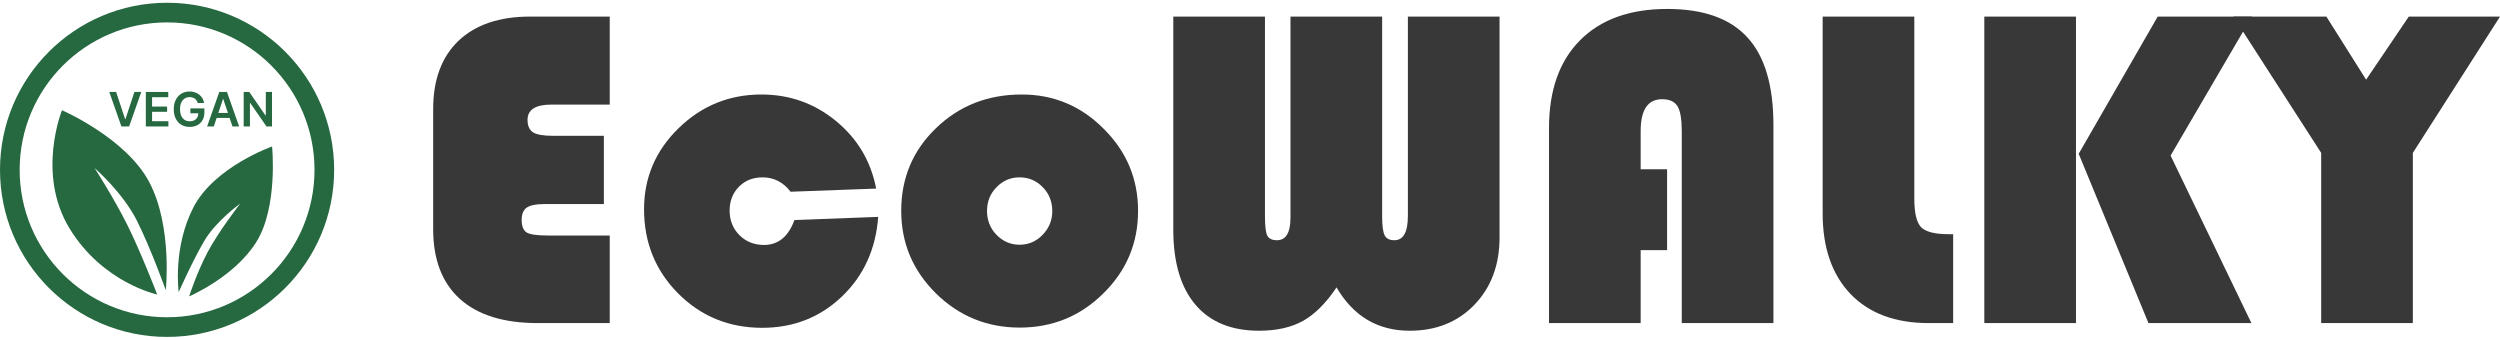
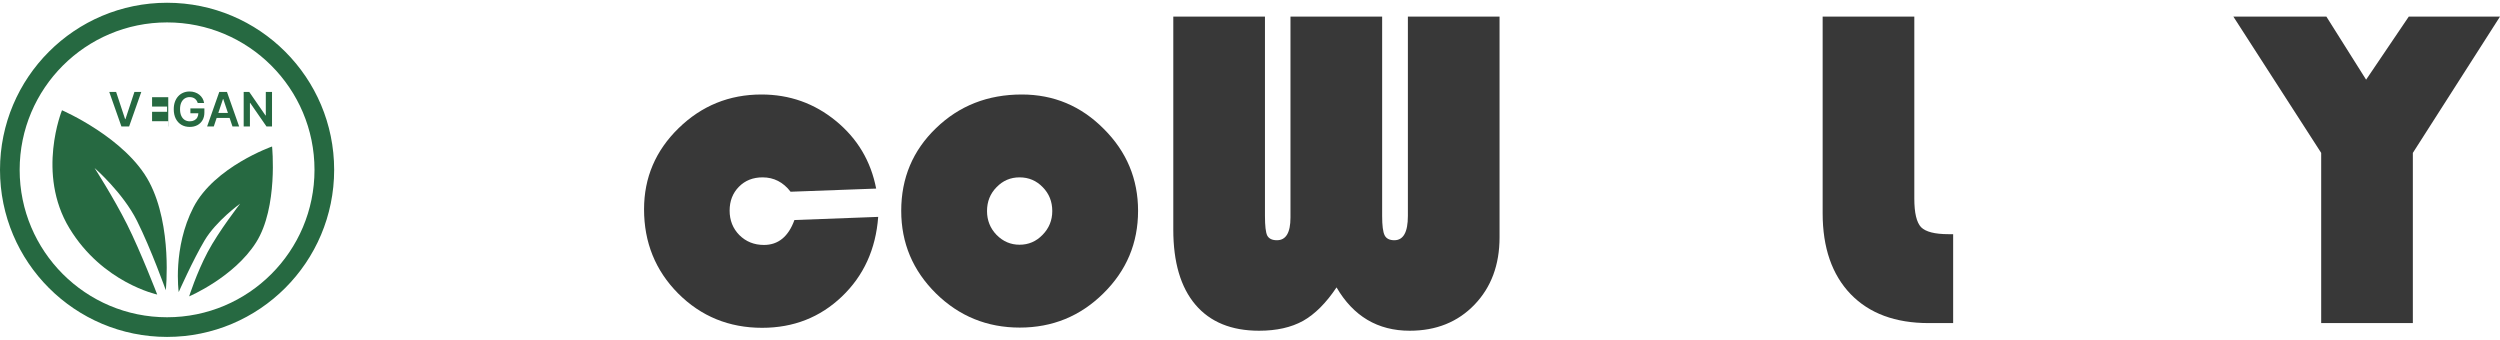
<svg xmlns="http://www.w3.org/2000/svg" width="736" height="100" viewBox="0 0 736 100" fill="none">
  <path d="M20.429 67.179C10.669 51.085 18.252 32.458 18.252 32.458C18.252 32.458 37.072 40.596 43.944 53.616C50.816 66.637 48.814 85.444 48.814 85.444C48.814 85.444 44.486 73.328 40.327 65.009C36.168 56.691 27.837 49.457 27.837 49.457C27.837 49.457 33.431 58.137 37.422 66.094C41.412 74.051 46.282 86.71 46.282 86.71C46.282 86.71 30.189 83.274 20.429 67.179Z" fill="#266941" />
  <path d="M56.952 61.031C50.791 72.966 52.611 85.987 52.611 85.987C52.611 85.987 56.783 76.583 60.219 70.796C63.655 65.009 70.708 59.946 70.708 59.946C70.708 59.946 64.379 68.084 61.123 74.232C57.868 80.38 55.686 87.252 55.686 87.252C55.686 87.252 68.9 81.646 75.41 71.339C81.92 61.031 80.099 43.128 80.099 43.128C80.099 43.128 63.113 49.096 56.952 61.031Z" fill="#266941" />
  <path d="M57.871 29.596C58.017 29.808 58.131 30.048 58.213 30.315H60.087C60.011 29.816 59.851 29.36 59.606 28.947C59.362 28.534 59.05 28.177 58.669 27.876C58.293 27.575 57.861 27.344 57.376 27.182C56.89 27.017 56.366 26.934 55.804 26.934C55.14 26.934 54.525 27.053 53.96 27.291C53.395 27.526 52.902 27.87 52.482 28.322C52.062 28.772 51.735 29.319 51.501 29.963C51.269 30.608 51.154 31.34 51.154 32.16C51.154 33.23 51.35 34.156 51.744 34.936C52.14 35.713 52.691 36.312 53.395 36.736C54.102 37.155 54.923 37.365 55.858 37.365C56.698 37.365 57.442 37.195 58.089 36.855C58.737 36.511 59.246 36.022 59.616 35.387C59.986 34.752 60.172 34.001 60.172 33.131V31.912H56.052V33.349H58.391C58.383 33.815 58.28 34.223 58.084 34.574C57.88 34.938 57.587 35.218 57.207 35.417C56.83 35.615 56.384 35.714 55.868 35.714C55.3 35.714 54.801 35.577 54.371 35.303C53.941 35.025 53.606 34.62 53.365 34.088C53.123 33.556 53.003 32.907 53.003 32.14C53.003 31.38 53.123 30.735 53.365 30.206C53.609 29.674 53.945 29.271 54.371 28.997C54.797 28.722 55.283 28.585 55.829 28.585C56.133 28.585 56.414 28.625 56.672 28.704C56.929 28.78 57.157 28.894 57.356 29.046C57.557 29.198 57.729 29.382 57.871 29.596Z" fill="#266941" />
  <path d="M34.187 27.073L36.83 35.065H36.934L39.571 27.073H41.594L38.015 37.226H35.744L32.169 27.073H34.187Z" fill="#266941" />
-   <path d="M42.931 37.226V27.073H49.535V28.615H44.771V31.371H49.193V32.913H44.771V35.684H49.575V37.226H42.931Z" fill="#266941" />
+   <path d="M42.931 37.226H49.535V28.615H44.771V31.371H49.193V32.913H44.771V35.684H49.575V37.226H42.931Z" fill="#266941" />
  <path fill-rule="evenodd" clip-rule="evenodd" d="M62.941 37.226H60.977L64.552 27.073H66.822L70.402 37.226H68.439L67.597 34.723H63.78L62.941 37.226ZM65.727 29.155L67.101 33.245H64.276L65.647 29.155H65.727Z" fill="#266941" />
  <path d="M80.083 37.226V27.073H78.253V33.994H78.164L73.385 27.073H71.739V37.226H73.578V30.31H73.663L78.447 37.226H80.083Z" fill="#266941" />
  <path fill-rule="evenodd" clip-rule="evenodd" d="M49.188 99.188C76.354 99.188 98.376 77.165 98.376 50C98.376 22.834 76.354 0.812 49.188 0.812C22.022 0.812 0 22.834 0 50C0 77.165 22.022 99.188 49.188 99.188ZM49.188 93.401C73.158 93.401 92.589 73.969 92.589 50C92.589 26.03 73.158 6.598 49.188 6.598C25.218 6.598 5.787 26.03 5.787 50C5.787 73.969 25.218 93.401 49.188 93.401Z" fill="#266941" />
-   <path d="M177.777 39.985V60.082H160.163C157.77 60.082 156.064 60.434 155.044 61.139C154.069 61.844 153.582 63.034 153.582 64.709C153.582 66.604 154.092 67.86 155.111 68.477C156.13 69.05 158.213 69.337 161.359 69.337H179.506V95.119H158.301C148.331 95.119 140.709 92.761 135.435 88.045C130.162 83.285 127.525 76.432 127.525 67.486V32.118C127.525 23.48 130.007 16.781 134.97 12.021C139.978 7.261 147.001 4.881 156.041 4.881H179.506V30.796H162.29C157.637 30.796 155.31 32.294 155.31 35.291C155.31 37.054 155.864 38.288 156.972 38.993C158.08 39.654 160.052 39.985 162.888 39.985H177.777Z" fill="#383838" />
  <path d="M233.879 64.775L258.54 63.85C257.831 73.369 254.263 81.192 247.838 87.318C241.412 93.444 233.591 96.507 224.374 96.507C214.625 96.507 206.382 93.136 199.646 86.392C192.955 79.65 189.609 71.386 189.609 61.602C189.609 52.303 192.999 44.348 199.779 37.737C206.559 31.126 214.691 27.821 224.174 27.821C232.461 27.821 239.773 30.421 246.11 35.622C252.446 40.822 256.39 47.455 257.941 55.52L232.749 56.446C230.578 53.625 227.83 52.215 224.507 52.215C221.67 52.215 219.344 53.14 217.527 54.991C215.71 56.842 214.802 59.178 214.802 61.999C214.802 64.863 215.755 67.265 217.66 69.204C219.61 71.144 222.025 72.113 224.905 72.113C229.115 72.113 232.106 69.667 233.879 64.775Z" fill="#383838" />
  <path d="M300.815 27.821C310.21 27.821 318.253 31.192 324.944 37.935C331.68 44.634 335.048 52.678 335.048 62.065C335.048 71.584 331.636 79.694 324.811 86.392C318.031 93.091 309.833 96.441 300.217 96.441C290.601 96.441 282.381 93.091 275.556 86.392C268.732 79.65 265.32 71.54 265.32 62.065C265.32 52.413 268.732 44.304 275.556 37.737C282.381 31.126 290.8 27.821 300.815 27.821ZM300.15 52.215C297.492 52.215 295.232 53.184 293.37 55.123C291.509 57.019 290.579 59.354 290.579 62.131C290.579 64.863 291.509 67.199 293.37 69.138C295.276 71.078 297.536 72.047 300.15 72.047C302.809 72.047 305.069 71.078 306.931 69.138C308.836 67.199 309.789 64.863 309.789 62.131C309.789 59.354 308.858 57.019 306.997 55.123C305.136 53.184 302.854 52.215 300.15 52.215Z" fill="#383838" />
  <path d="M441.468 4.881V69.866C441.468 77.975 439.008 84.586 434.089 89.698C429.171 94.81 422.812 97.367 415.012 97.367C405.618 97.367 398.439 93.114 393.476 84.608C390.418 89.191 387.139 92.475 383.638 94.458C380.137 96.397 375.817 97.367 370.676 97.367C362.522 97.367 356.274 94.81 351.931 89.698C347.589 84.586 345.417 77.226 345.417 67.618V4.881H372.404V63.585C372.404 66.494 372.626 68.411 373.069 69.337C373.557 70.262 374.509 70.725 375.927 70.725C378.586 70.725 379.916 68.499 379.916 64.048V4.881H406.903V63.585C406.903 66.406 407.147 68.301 407.634 69.271C408.121 70.24 409.074 70.725 410.492 70.725C413.151 70.725 414.481 68.345 414.481 63.585V4.881H441.468Z" fill="#383838" />
-   <path d="M490.789 49.835V73.634H483.012V95.119H456.025V37.737C456.025 26.631 459.06 18.015 465.131 11.889C471.247 5.719 479.822 2.634 490.856 2.634C501.491 2.634 509.357 5.432 514.453 11.03C519.549 16.583 522.097 25.177 522.097 36.812V95.119H495.11V38.596C495.11 35.071 494.689 32.625 493.847 31.259C493.005 29.892 491.498 29.209 489.327 29.209C485.117 29.209 483.012 32.338 483.012 38.596V49.835H490.789Z" fill="#383838" />
  <path d="M536.588 4.881H563.575V58.495C563.575 62.682 564.24 65.48 565.569 66.891C566.943 68.257 569.624 68.94 573.612 68.94H575.008V95.119H567.829C557.991 95.119 550.325 92.276 544.83 86.591C539.335 80.862 536.588 72.929 536.588 62.792V4.881Z" fill="#383838" />
-   <path d="M662.949 4.881L639.019 45.802L662.816 95.119H632.505L611.966 45.273L635.231 4.881H662.949ZM611.168 4.881V95.119H584.181V4.881H611.168Z" fill="#383838" />
  <path d="M736.001 4.881L710.343 45.009V95.119H683.356V45.009L657.498 4.881H684.884L696.583 23.458L709.146 4.881H736.001Z" fill="#383838" />
</svg>